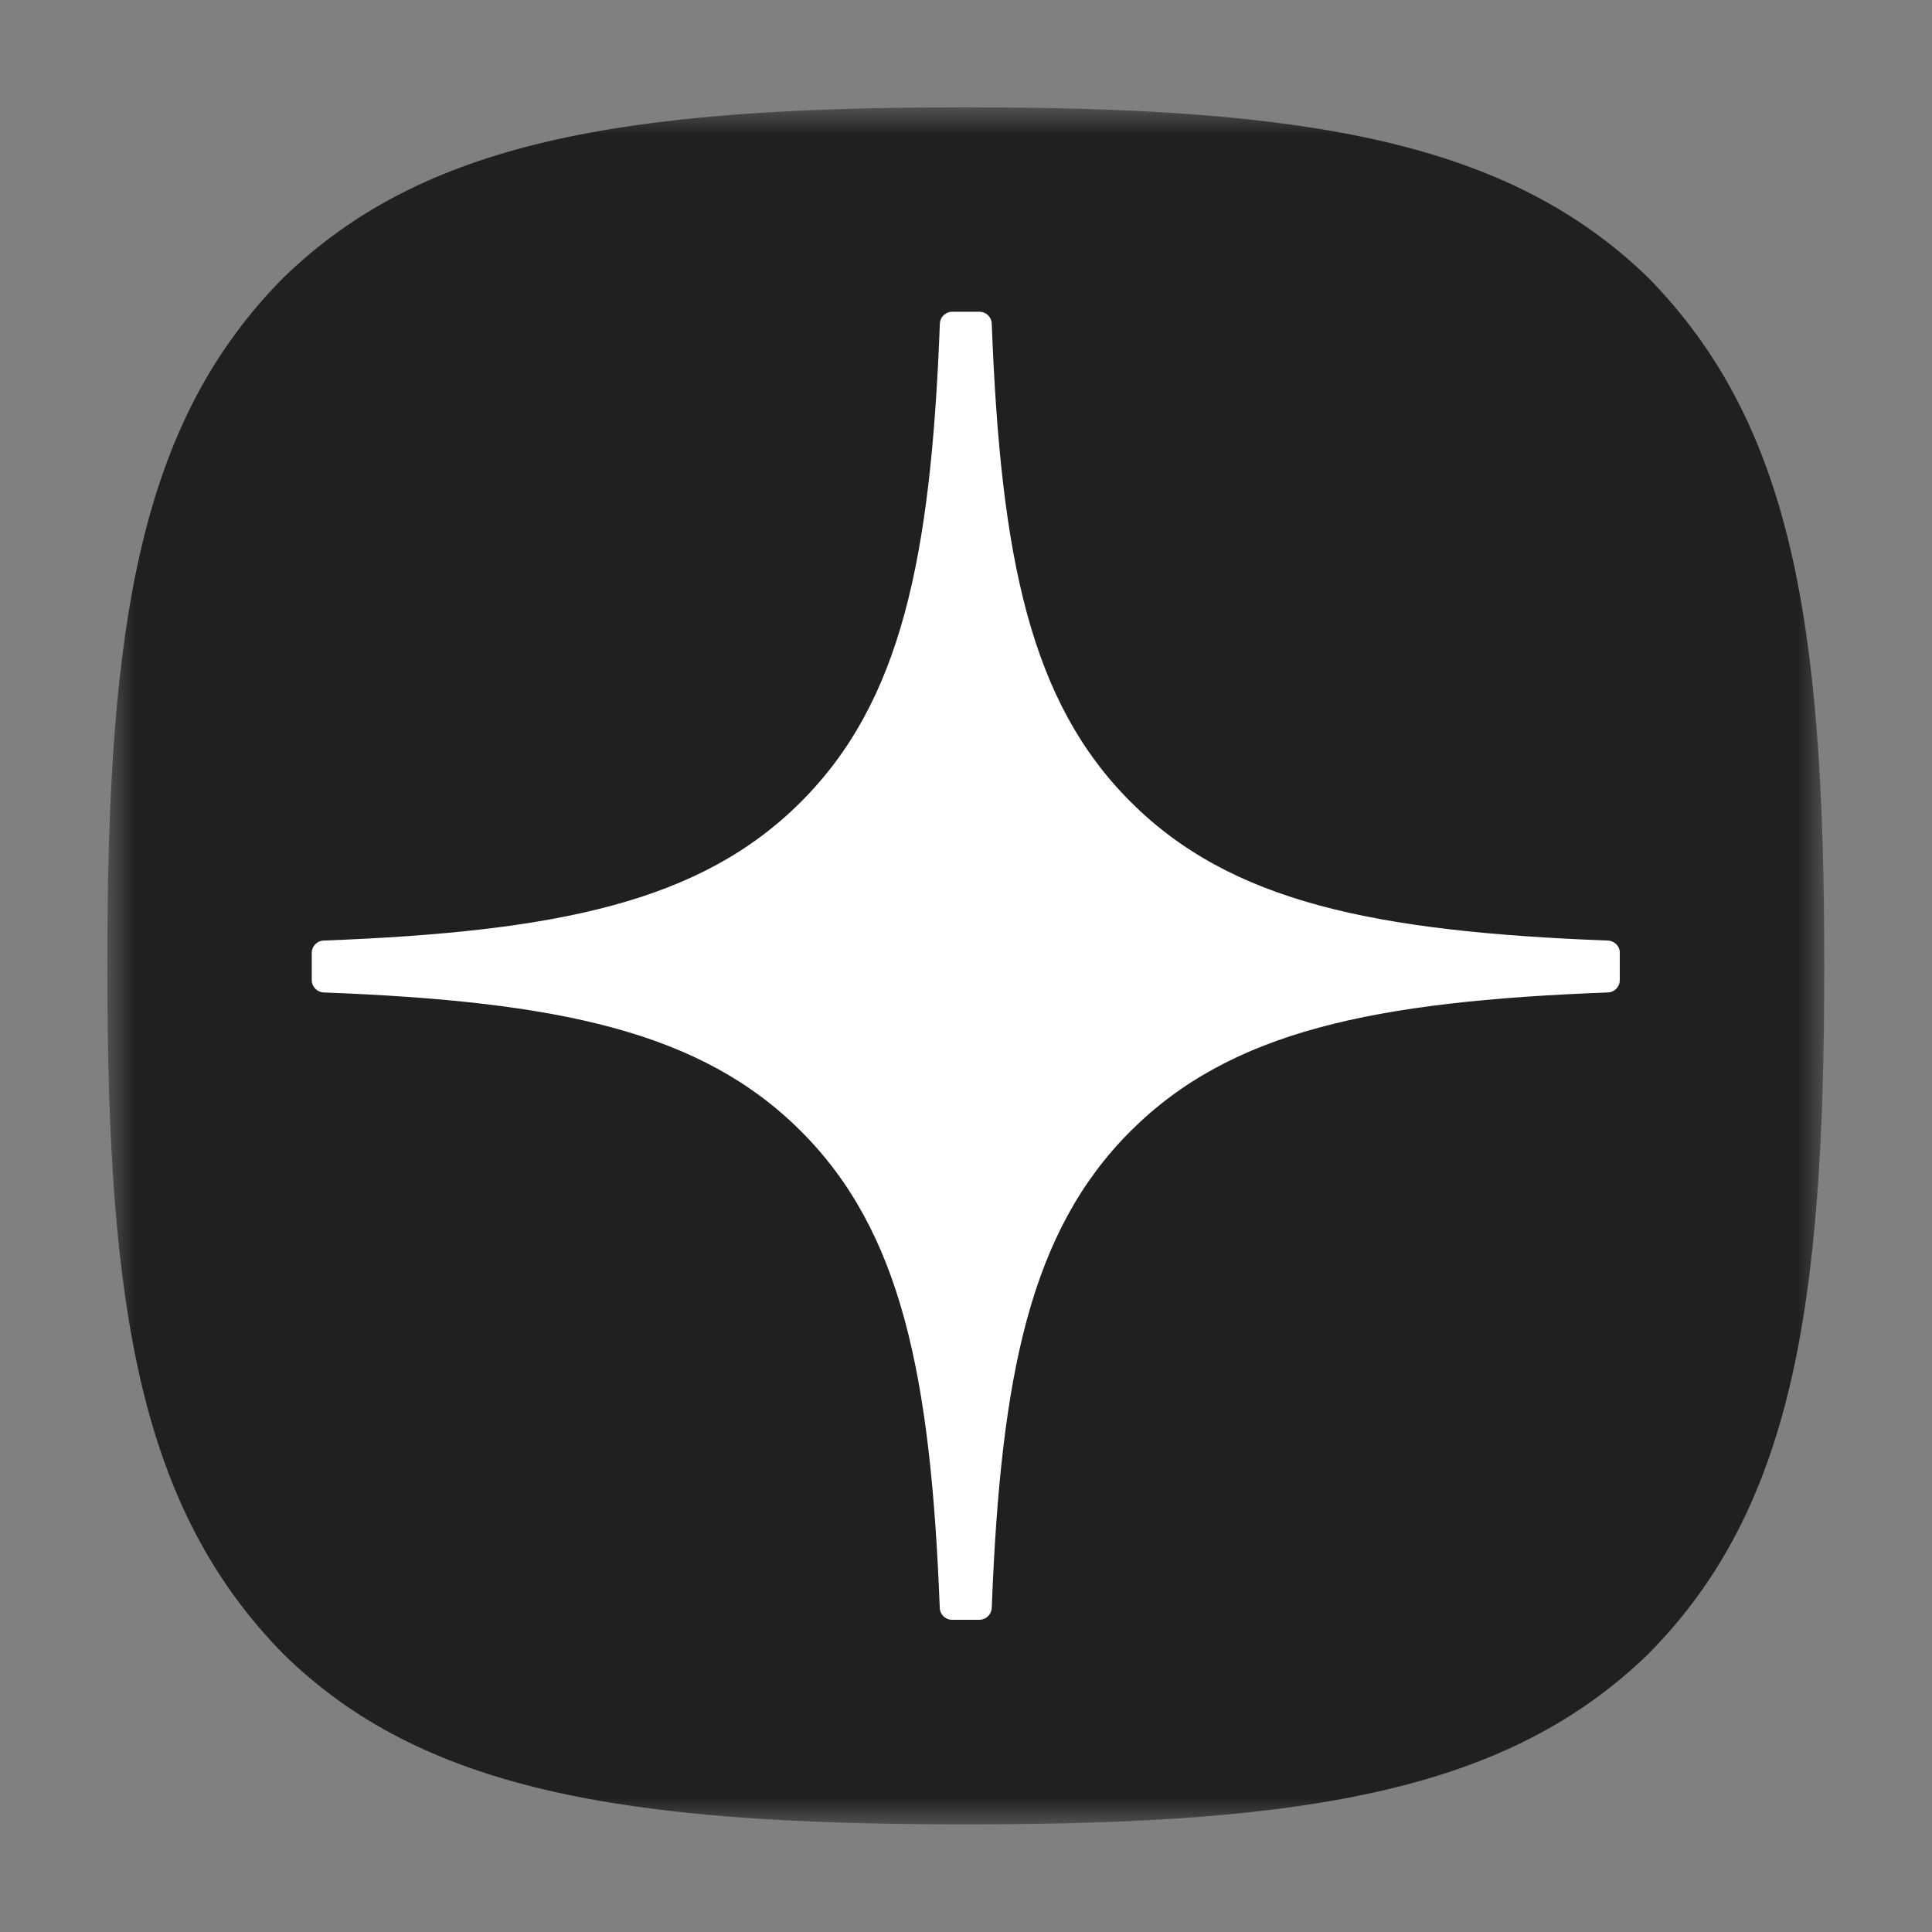
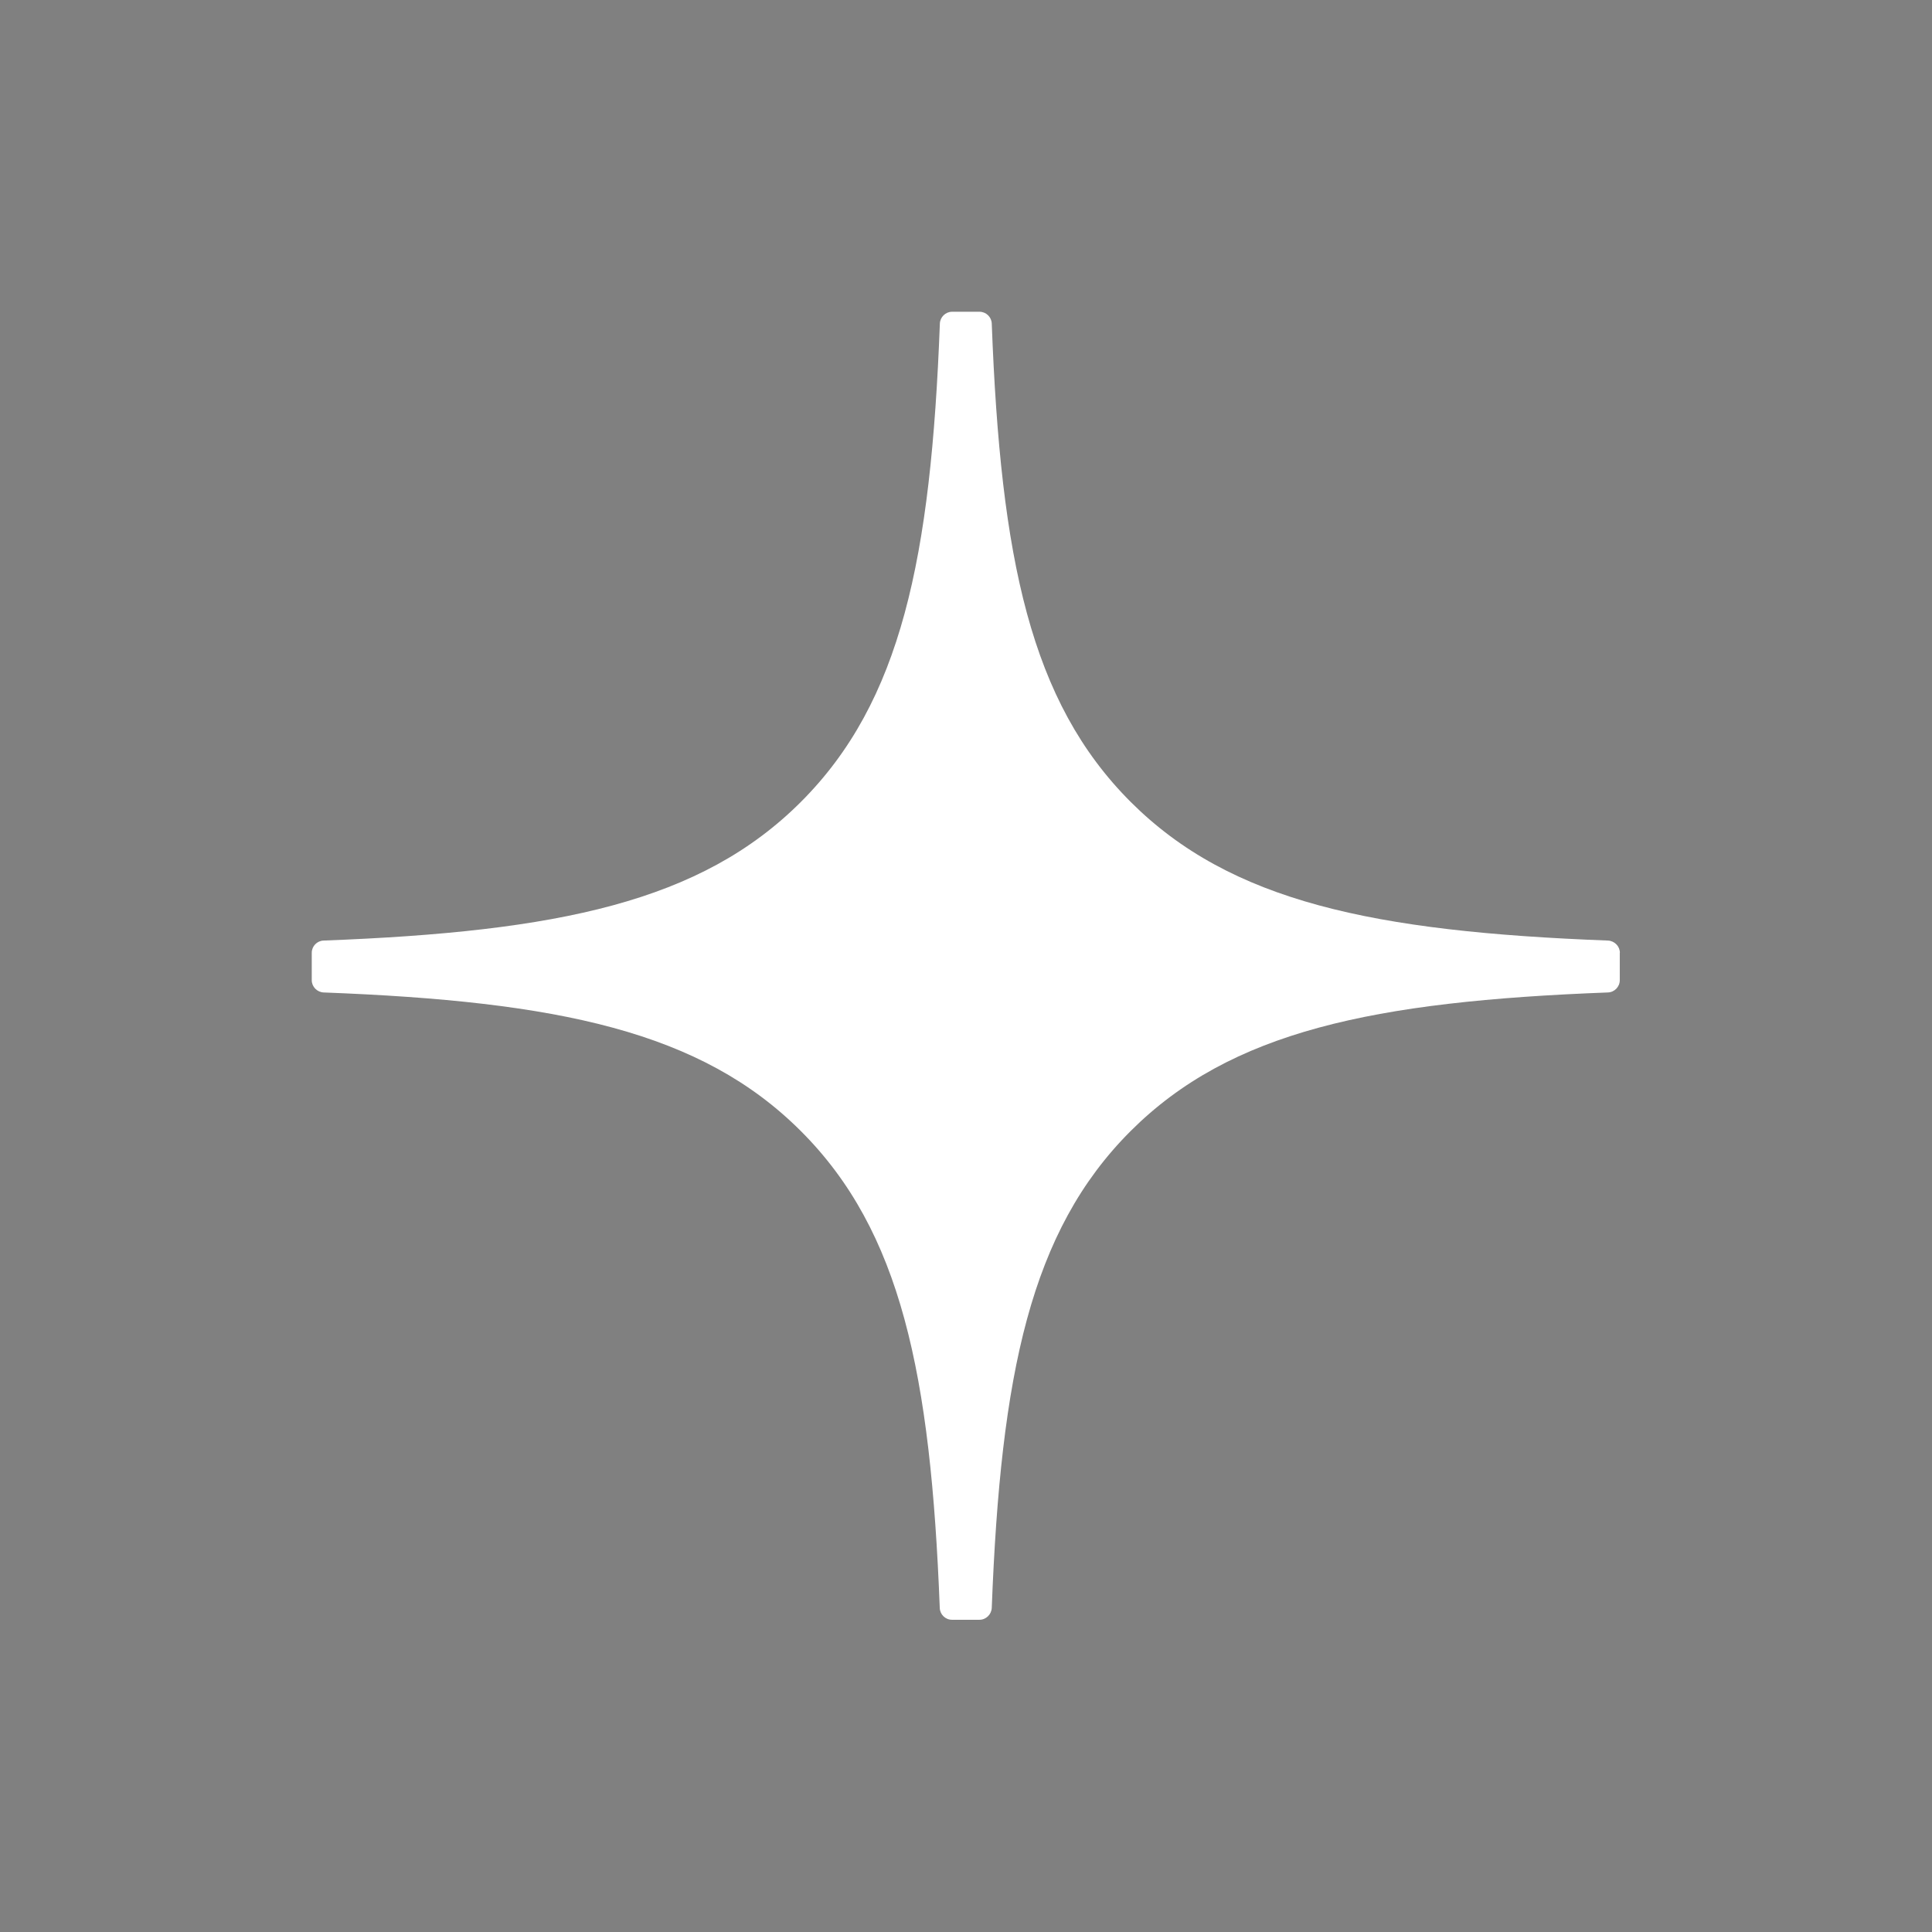
<svg xmlns="http://www.w3.org/2000/svg" width="36" height="36" viewBox="0 0 36 36" fill="none">
  <rect x="0" y="0" width="36" height="36" fill="#808080" stroke="none" />
  <mask id="mask0_8958_5810" style="mask-type:luminance" maskUnits="userSpaceOnUse" x="2" y="2" width="32" height="32">
    <path d="M34 2H2V34H34V2Z" fill="white" />
  </mask>
  <g mask="url(#mask0_8958_5810)">
-     <path d="M17.932 33.994H18.06C24.414 33.994 28.102 33.355 30.714 30.819C33.377 28.128 33.992 24.415 33.992 18.087V17.908C33.992 11.581 33.377 7.893 30.714 5.176C28.103 2.64 24.389 2 18.062 2H17.934C11.581 2 7.891 2.64 5.279 5.176C2.615 7.866 2 11.581 2 17.908V18.087C2 24.413 2.615 28.102 5.279 30.819C7.866 33.355 11.581 33.994 17.932 33.994Z" fill="#202022" />
    <path d="M30.184 17.754C30.184 17.633 30.085 17.532 29.963 17.526C25.59 17.36 22.929 16.802 21.067 14.941C19.201 13.075 18.645 10.412 18.48 6.029C18.476 5.908 18.375 5.809 18.251 5.809H17.741C17.619 5.809 17.518 5.908 17.513 6.029C17.347 10.41 16.791 13.075 14.925 14.941C13.062 16.805 10.402 17.36 6.029 17.526C5.908 17.53 5.809 17.631 5.809 17.754V18.265C5.809 18.386 5.908 18.487 6.029 18.493C10.402 18.659 13.064 19.216 14.925 21.078C16.787 22.94 17.343 25.596 17.511 29.961C17.515 30.083 17.615 30.182 17.739 30.182H18.251C18.373 30.182 18.474 30.083 18.48 29.961C18.647 25.596 19.203 22.94 21.065 21.078C22.929 19.215 25.588 18.659 29.961 18.493C30.083 18.489 30.182 18.388 30.182 18.265V17.754H30.184Z" fill="white" />
  </g>
</svg>